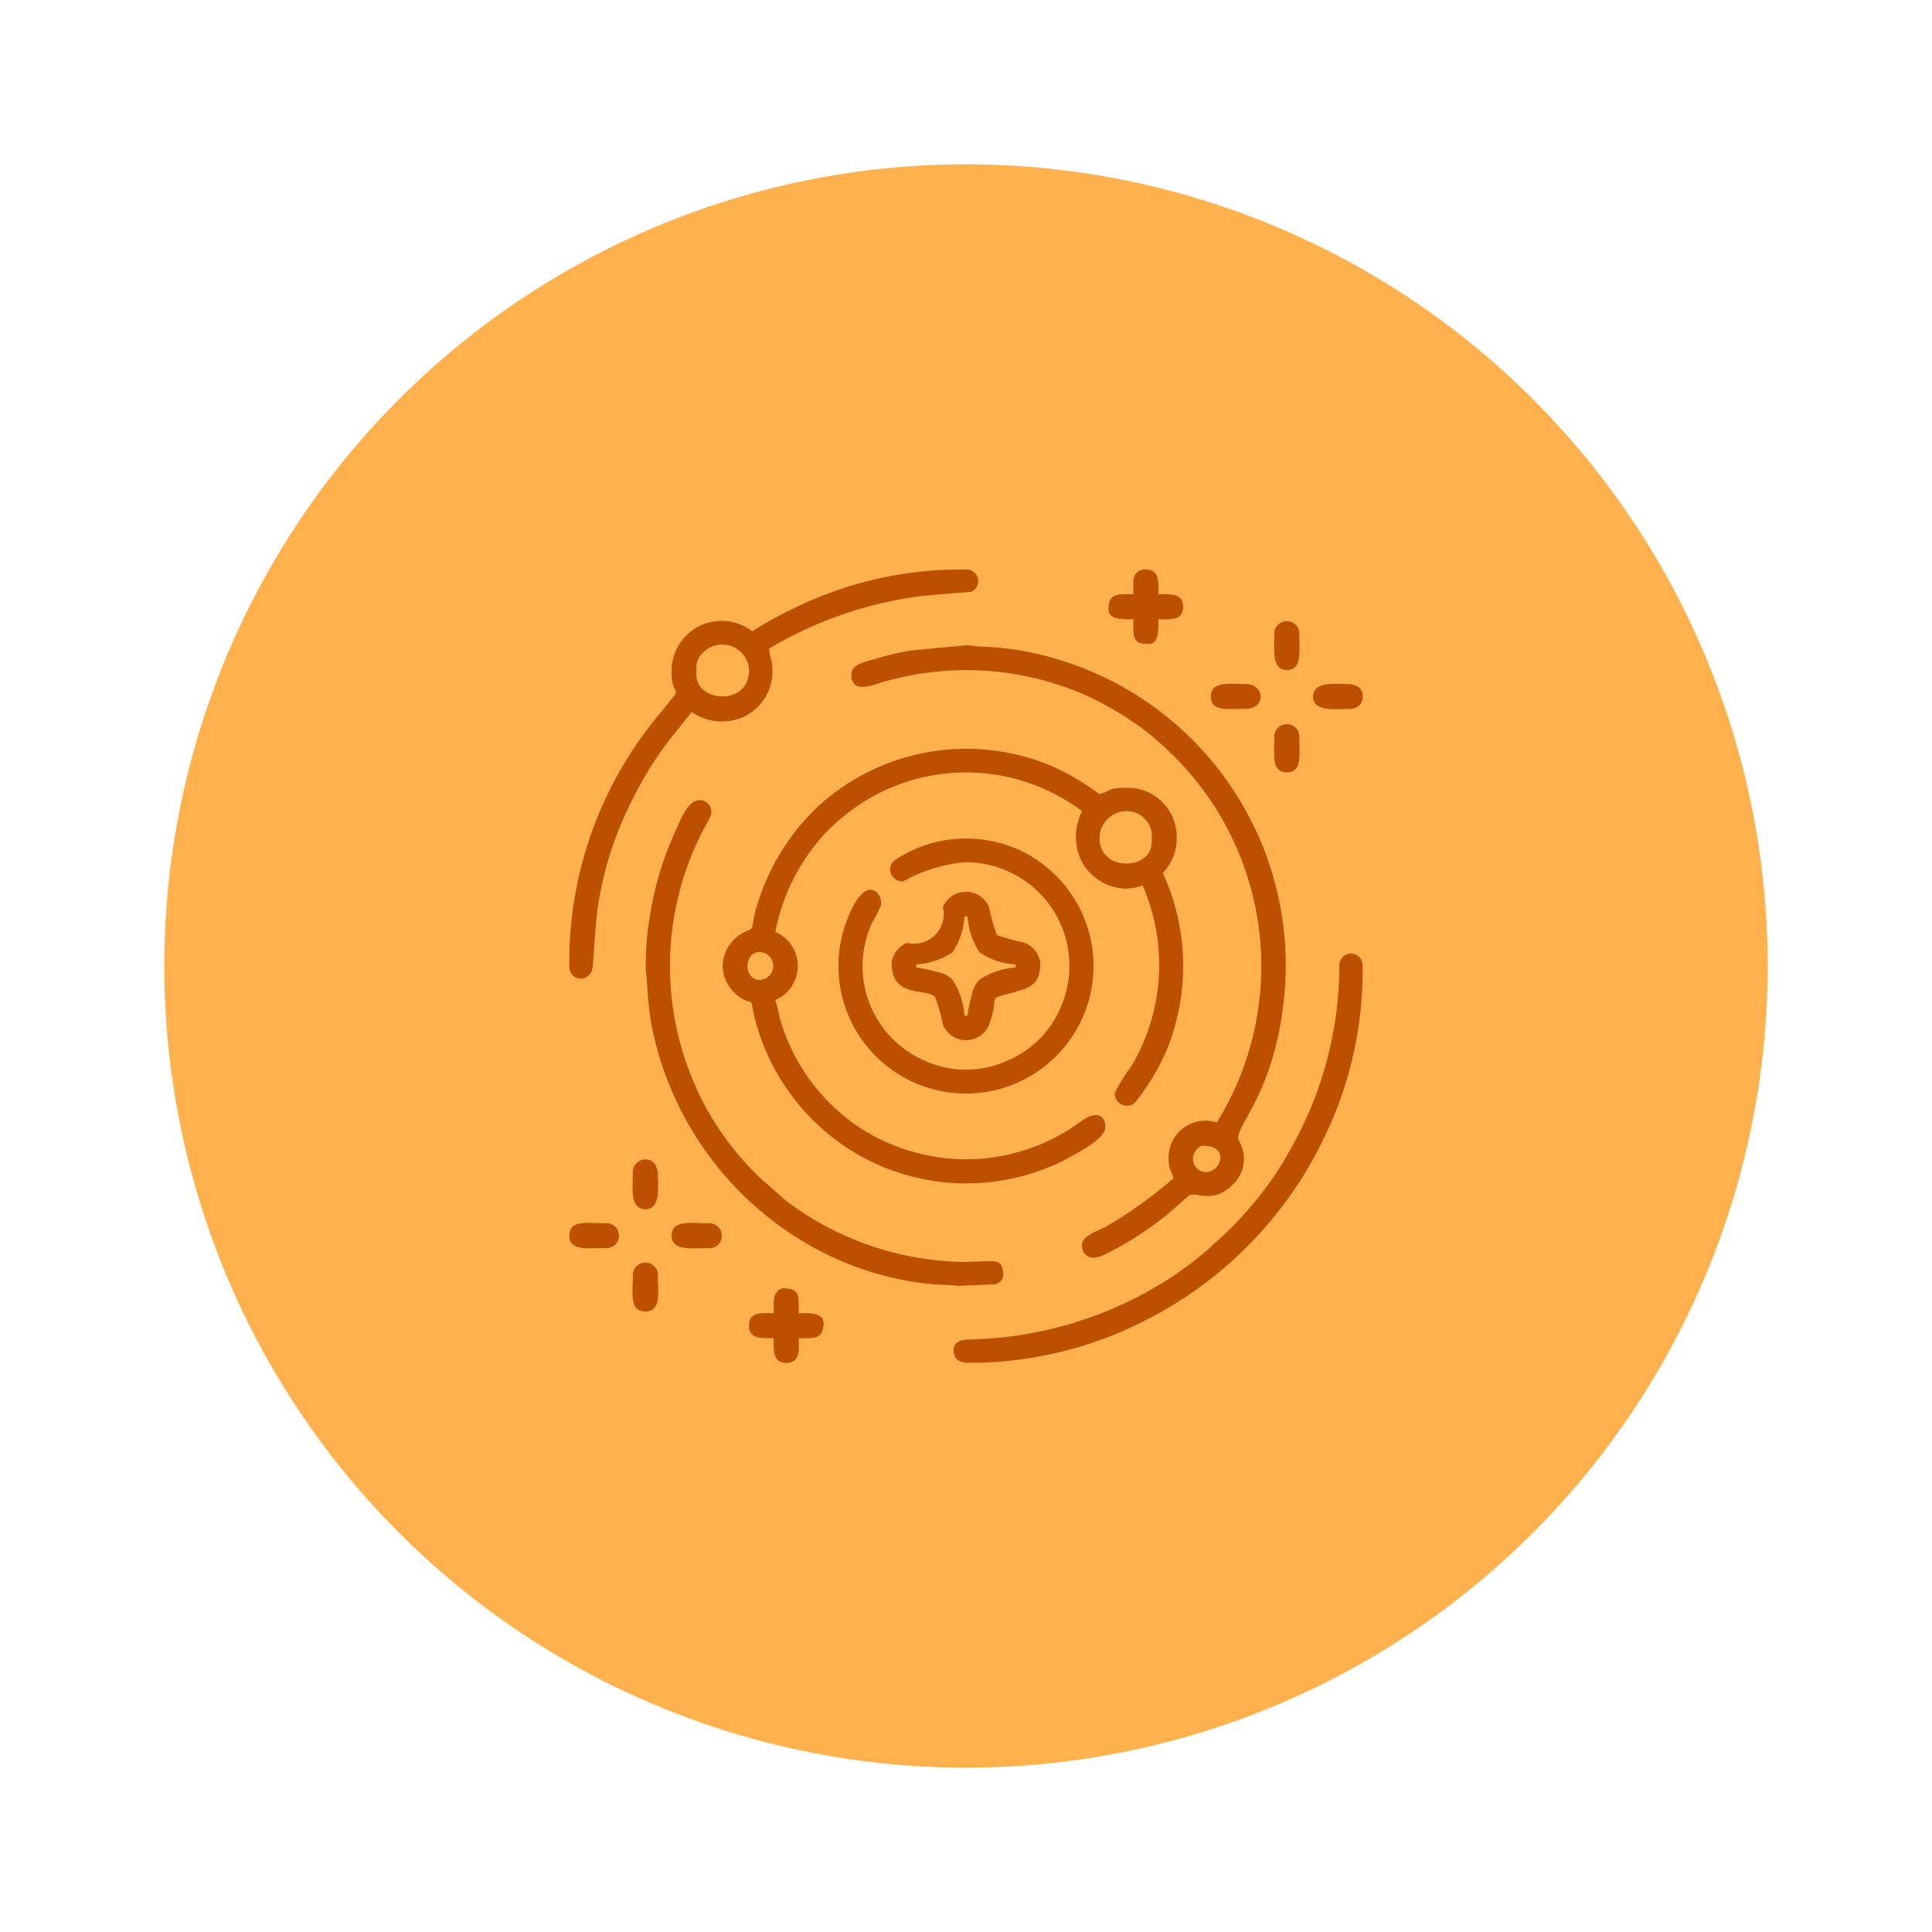
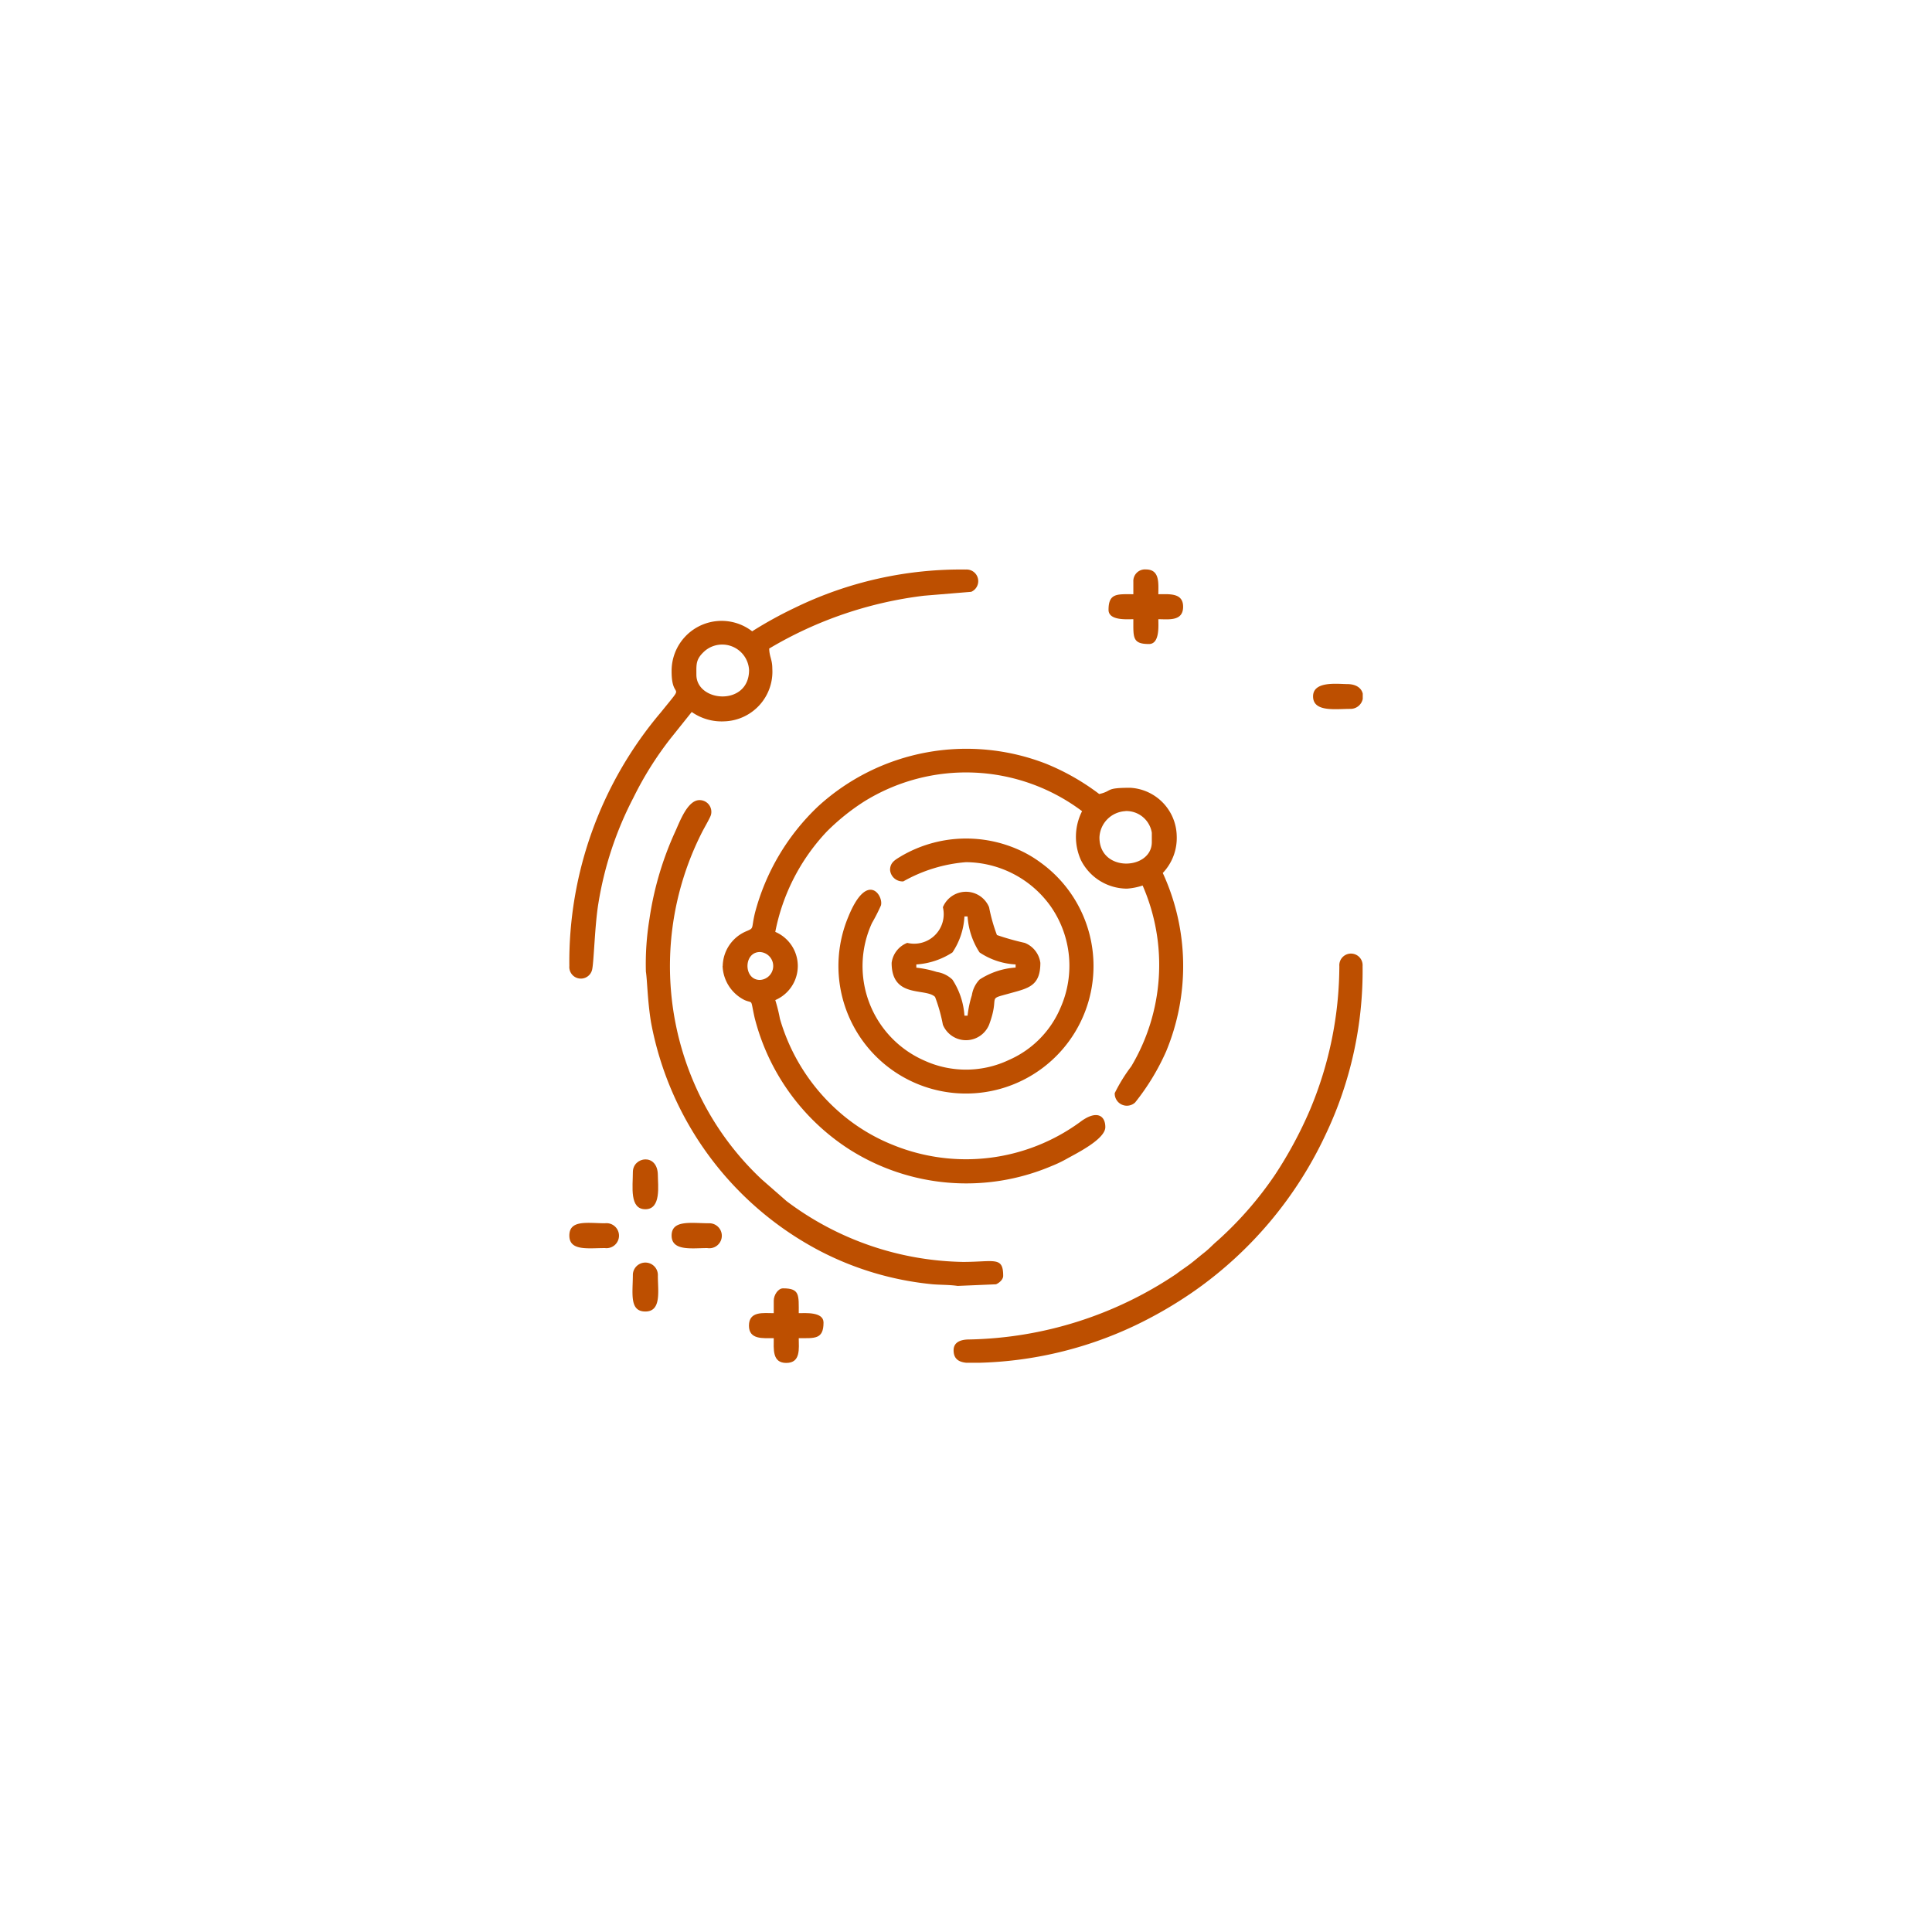
<svg xmlns="http://www.w3.org/2000/svg" width="61.834" height="61.834" viewBox="0 0 61.834 61.834">
  <g id="Group_1" data-name="Group 1" transform="translate(-847.236 -1586.047)">
-     <circle id="Ellipse_1" data-name="Ellipse 1" cx="25.658" cy="25.658" r="25.658" transform="translate(847.236 1597.968) rotate(-13.433)" fill="#ffb14e" />
    <path id="Path_1" data-name="Path 1" d="M871.557,1617.41c-.53,0-.53-.893,0-.893a.447.447,0,0,1,0,.893Zm11.7-5.405a.826.826,0,0,1,.843.694v.3c0,.9-1.676.981-1.676-.148a.876.876,0,0,1,.833-.843Zm-12.894,4.958a1.27,1.27,0,0,0,.7,1.09c.291.126.182-.073.325.567a7.073,7.073,0,0,0,3,4.193,6.979,6.979,0,0,0,6.5.555,4.016,4.016,0,0,0,.5-.239c.295-.166,1.224-.621,1.224-1.008s-.294-.553-.808-.163a6.192,6.192,0,0,1-5.969.741,5.958,5.958,0,0,1-1.753-1.074,6.28,6.28,0,0,1-1.885-2.975,5.16,5.16,0,0,0-.148-.595,1.187,1.187,0,0,0,0-2.183,6.477,6.477,0,0,1,1.649-3.211,7.069,7.069,0,0,1,1.18-.952,6.18,6.18,0,0,1,6.99.3,1.81,1.81,0,0,0-.034,1.571,1.657,1.657,0,0,0,1.472.908,2.039,2.039,0,0,0,.5-.1,6.348,6.348,0,0,1-.363,5.787,5.266,5.266,0,0,0-.53.858.389.389,0,0,0,.652.3,7.417,7.417,0,0,0,.993-1.635,7.12,7.12,0,0,0-.107-5.711,1.624,1.624,0,0,0,.446-1.19,1.575,1.575,0,0,0-1.488-1.537c-.826,0-.551.1-.992.2a7.441,7.441,0,0,0-1.706-.971,7.032,7.032,0,0,0-7.281,1.356,7.221,7.221,0,0,0-2.032,3.422c-.128.534-.009.471-.3.595A1.231,1.231,0,0,0,870.367,1616.963Z" fill="#bd4f00" fill-rule="evenodd" />
-     <path id="Path_2" data-name="Path 2" d="M885.74,1622.716c.857,0,.583.843.1.843a.414.414,0,0,1-.418-.375c-.037-.193.141-.468.319-.468Zm-11.257-15.075c0,.669.772.292,1.1.208.276-.07.453-.117.762-.179a9.5,9.5,0,0,1,5.688.65,10.408,10.408,0,0,1,1.832,1.094,10.647,10.647,0,0,1,1.215,1.116,9.484,9.484,0,0,1,1.1,11.442,1.179,1.179,0,0,0-1.537,1.24c0,.274.1.332.149.545a13.689,13.689,0,0,1-2.2,1.571c-.236.118-.728.275-.728.561,0,.3.234.554.711.316a10.268,10.268,0,0,0,2-1.273l.717-.625c.249-.128.762.3,1.42-.362a1.137,1.137,0,0,0,.171-1.395c-.187-.408,1.079-1.371,1.431-4.392a10.216,10.216,0,0,0-7.283-11.024,9.265,9.265,0,0,0-2.243-.386,5.625,5.625,0,0,1-.6-.052l-1.813.172a9.485,9.485,0,0,0-1.083.255C874.995,1607.211,874.483,1607.287,874.483,1607.641Z" fill="#bd4f00" fill-rule="evenodd" />
    <path id="Path_3" data-name="Path 3" d="M869.524,1607.641c0-.342-.024-.5.276-.766a.861.861,0,0,1,1.41.617c0,1.168-1.686,1.035-1.686.149Zm1.785-1.389a1.6,1.6,0,0,0-2.578,1.289c0,.979.492.266-.34,1.3a12.347,12.347,0,0,0-2.933,8.125.37.37,0,0,0,.734.09c.054-.281.082-1.41.194-2.087a11.163,11.163,0,0,1,1.122-3.391,10.822,10.822,0,0,1,1.184-1.89l.683-.854a1.667,1.667,0,0,0,1.042.3,1.59,1.59,0,0,0,1.537-1.686c0-.3-.093-.373-.1-.644a12.647,12.647,0,0,1,4.954-1.691l1.512-.125a.372.372,0,0,0-.168-.713,12.13,12.13,0,0,0-5.472,1.222A13.016,13.016,0,0,0,871.309,1606.252Z" fill="#bd4f00" fill-rule="evenodd" />
    <path id="Path_4" data-name="Path 4" d="M875.723,1613.889a.4.4,0,0,0,.424.367,4.851,4.851,0,0,1,2.006-.615,3.357,3.357,0,0,1,2.707,1.409,3.317,3.317,0,0,1,.317,3.252,3.17,3.17,0,0,1-1.652,1.67,3.206,3.206,0,0,1-2.711.016,3.3,3.3,0,0,1-1.67-4.4,5.865,5.865,0,0,0,.286-.561c.09-.308-.436-1.124-1.04.353a4.082,4.082,0,1,0,6.137-1.736,3.748,3.748,0,0,0-.588-.354,4.115,4.115,0,0,0-3.86.158C875.9,1613.559,875.723,1613.642,875.723,1613.889Z" fill="#bd4f00" fill-rule="evenodd" />
    <path id="Path_5" data-name="Path 5" d="M879.343,1626.881c0-.633-.283-.446-1.289-.446a9.652,9.652,0,0,1-5.643-1.945l-.793-.694a9.21,9.21,0,0,1-2.093-2.916,9.457,9.457,0,0,1,.181-8.2c.06-.121.266-.471.285-.556a.375.375,0,0,0-.368-.469c-.386,0-.634.7-.777,1.009a10.275,10.275,0,0,0-.825,2.8,8.866,8.866,0,0,0-.113,1.68c.045.286.05.926.164,1.622a10.408,10.408,0,0,0,5.452,7.342,9.855,9.855,0,0,0,3.479,1.034c.246.031.607.019.881.061l1.229-.052C879.214,1627.109,879.343,1627,879.343,1626.881Z" fill="#bd4f00" fill-rule="evenodd" />
    <path id="Path_6" data-name="Path 6" d="M877.756,1629.262c0,.291.183.376.4.4h.441a12.377,12.377,0,0,0,4.926-1.173,13.455,13.455,0,0,0,1.946-1.129,12.652,12.652,0,0,0,4.187-4.987,12.186,12.186,0,0,0,1.19-5.406.373.373,0,1,0-.744,0,11.94,11.94,0,0,1-.944,4.611,13.3,13.3,0,0,1-1.111,2.062,11.456,11.456,0,0,1-1.848,2.119c-.165.139-.238.234-.418.376-.152.12-.291.24-.439.354s-.3.209-.461.333a12.281,12.281,0,0,1-6.632,2.095C877.977,1628.918,877.756,1629.006,877.756,1629.262Z" fill="#bd4f00" fill-rule="evenodd" />
    <path id="Path_7" data-name="Path 7" d="M876.566,1616.914a2.4,2.4,0,0,0,1.153-.384,2.277,2.277,0,0,0,.384-1.153h.1a2.4,2.4,0,0,0,.384,1.153,2.287,2.287,0,0,0,1.154.384v.1a2.4,2.4,0,0,0-1.154.384.923.923,0,0,0-.246.5,3.413,3.413,0,0,0-.138.656h-.1a2.386,2.386,0,0,0-.384-1.153.919.919,0,0,0-.5-.246,3.407,3.407,0,0,0-.656-.138v-.1Zm-.793-.05c0,1.15,1.09.79,1.39,1.09a5.2,5.2,0,0,1,.25.89.8.8,0,0,0,1.479,0c.366-.982-.119-.787.678-1.009.582-.161.963-.232.963-.971a.8.8,0,0,0-.5-.64,8.136,8.136,0,0,1-.89-.251,5.392,5.392,0,0,1-.251-.89.8.8,0,0,0-1.479,0,.945.945,0,0,1-1.14,1.141A.794.794,0,0,0,875.773,1616.864Z" fill="#bd4f00" fill-rule="evenodd" />
    <path id="Path_8" data-name="Path 8" d="M883.509,1604.665v.4c-.51,0-.794-.044-.794.5,0,.351.591.3.794.3,0,.58-.037.794.5.794.351,0,.3-.592.3-.794.326,0,.793.075.793-.4,0-.452-.447-.4-.793-.4,0-.346.055-.793-.4-.793A.372.372,0,0,0,883.509,1604.665Z" fill="#bd4f00" fill-rule="evenodd" />
    <path id="Path_9" data-name="Path 9" d="M872,1627.675v.4c-.326,0-.794-.075-.794.4,0,.452.447.4.794.4,0,.346-.055.793.4.793.472,0,.4-.467.4-.793.509,0,.793.045.793-.5,0-.351-.591-.3-.793-.3,0-.58.037-.794-.5-.794C872.14,1627.278,872,1627.494,872,1627.675Z" fill="#bd4f00" fill-rule="evenodd" />
    <path id="Path_10" data-name="Path 10" d="M867.491,1626.832c0,.6-.122,1.19.4,1.19s.4-.66.4-1.141A.4.4,0,1,0,867.491,1626.832Z" fill="#bd4f00" fill-rule="evenodd" />
    <path id="Path_11" data-name="Path 11" d="M868.731,1625.592c0,.507.66.4,1.14.4a.4.4,0,1,0,.05-.794C869.346,1625.195,868.731,1625.083,868.731,1625.592Z" fill="#bd4f00" fill-rule="evenodd" />
-     <path id="Path_12" data-name="Path 12" d="M888.021,1606.352c0,.429-.1,1.14.4,1.14s.4-.616.4-1.19A.4.4,0,1,0,888.021,1606.352Z" fill="#bd4f00" fill-rule="evenodd" />
-     <path id="Path_13" data-name="Path 13" d="M885.988,1608.335c0,.5.573.4,1.091.4.721,0,.608-.794.049-.794C886.648,1607.938,885.988,1607.828,885.988,1608.335Z" fill="#bd4f00" fill-rule="evenodd" />
-     <path id="Path_14" data-name="Path 14" d="M888.021,1609.624c0,.547-.106,1.141.4,1.141s.4-.577.4-1.141A.4.4,0,1,0,888.021,1609.624Z" fill="#bd4f00" fill-rule="evenodd" />
    <path id="Path_15" data-name="Path 15" d="M865.458,1625.592c0,.5.594.4,1.14.4a.4.4,0,1,0,0-.794C866.035,1625.195,865.458,1625.079,865.458,1625.592Z" fill="#bd4f00" fill-rule="evenodd" />
    <path id="Path_16" data-name="Path 16" d="M867.491,1623.559c0,.47-.114,1.19.4,1.19s.4-.769.4-1.091C868.285,1622.938,867.491,1623.065,867.491,1623.559Z" fill="#bd4f00" fill-rule="evenodd" />
    <path id="Path_17" data-name="Path 17" d="M889.261,1608.335c0,.511.72.4,1.19.4a.4.4,0,0,0,.4-.319v-.169c-.038-.163-.191-.306-.5-.306C890.03,1607.938,889.261,1607.838,889.261,1608.335Z" fill="#bd4f00" fill-rule="evenodd" />
  </g>
</svg>